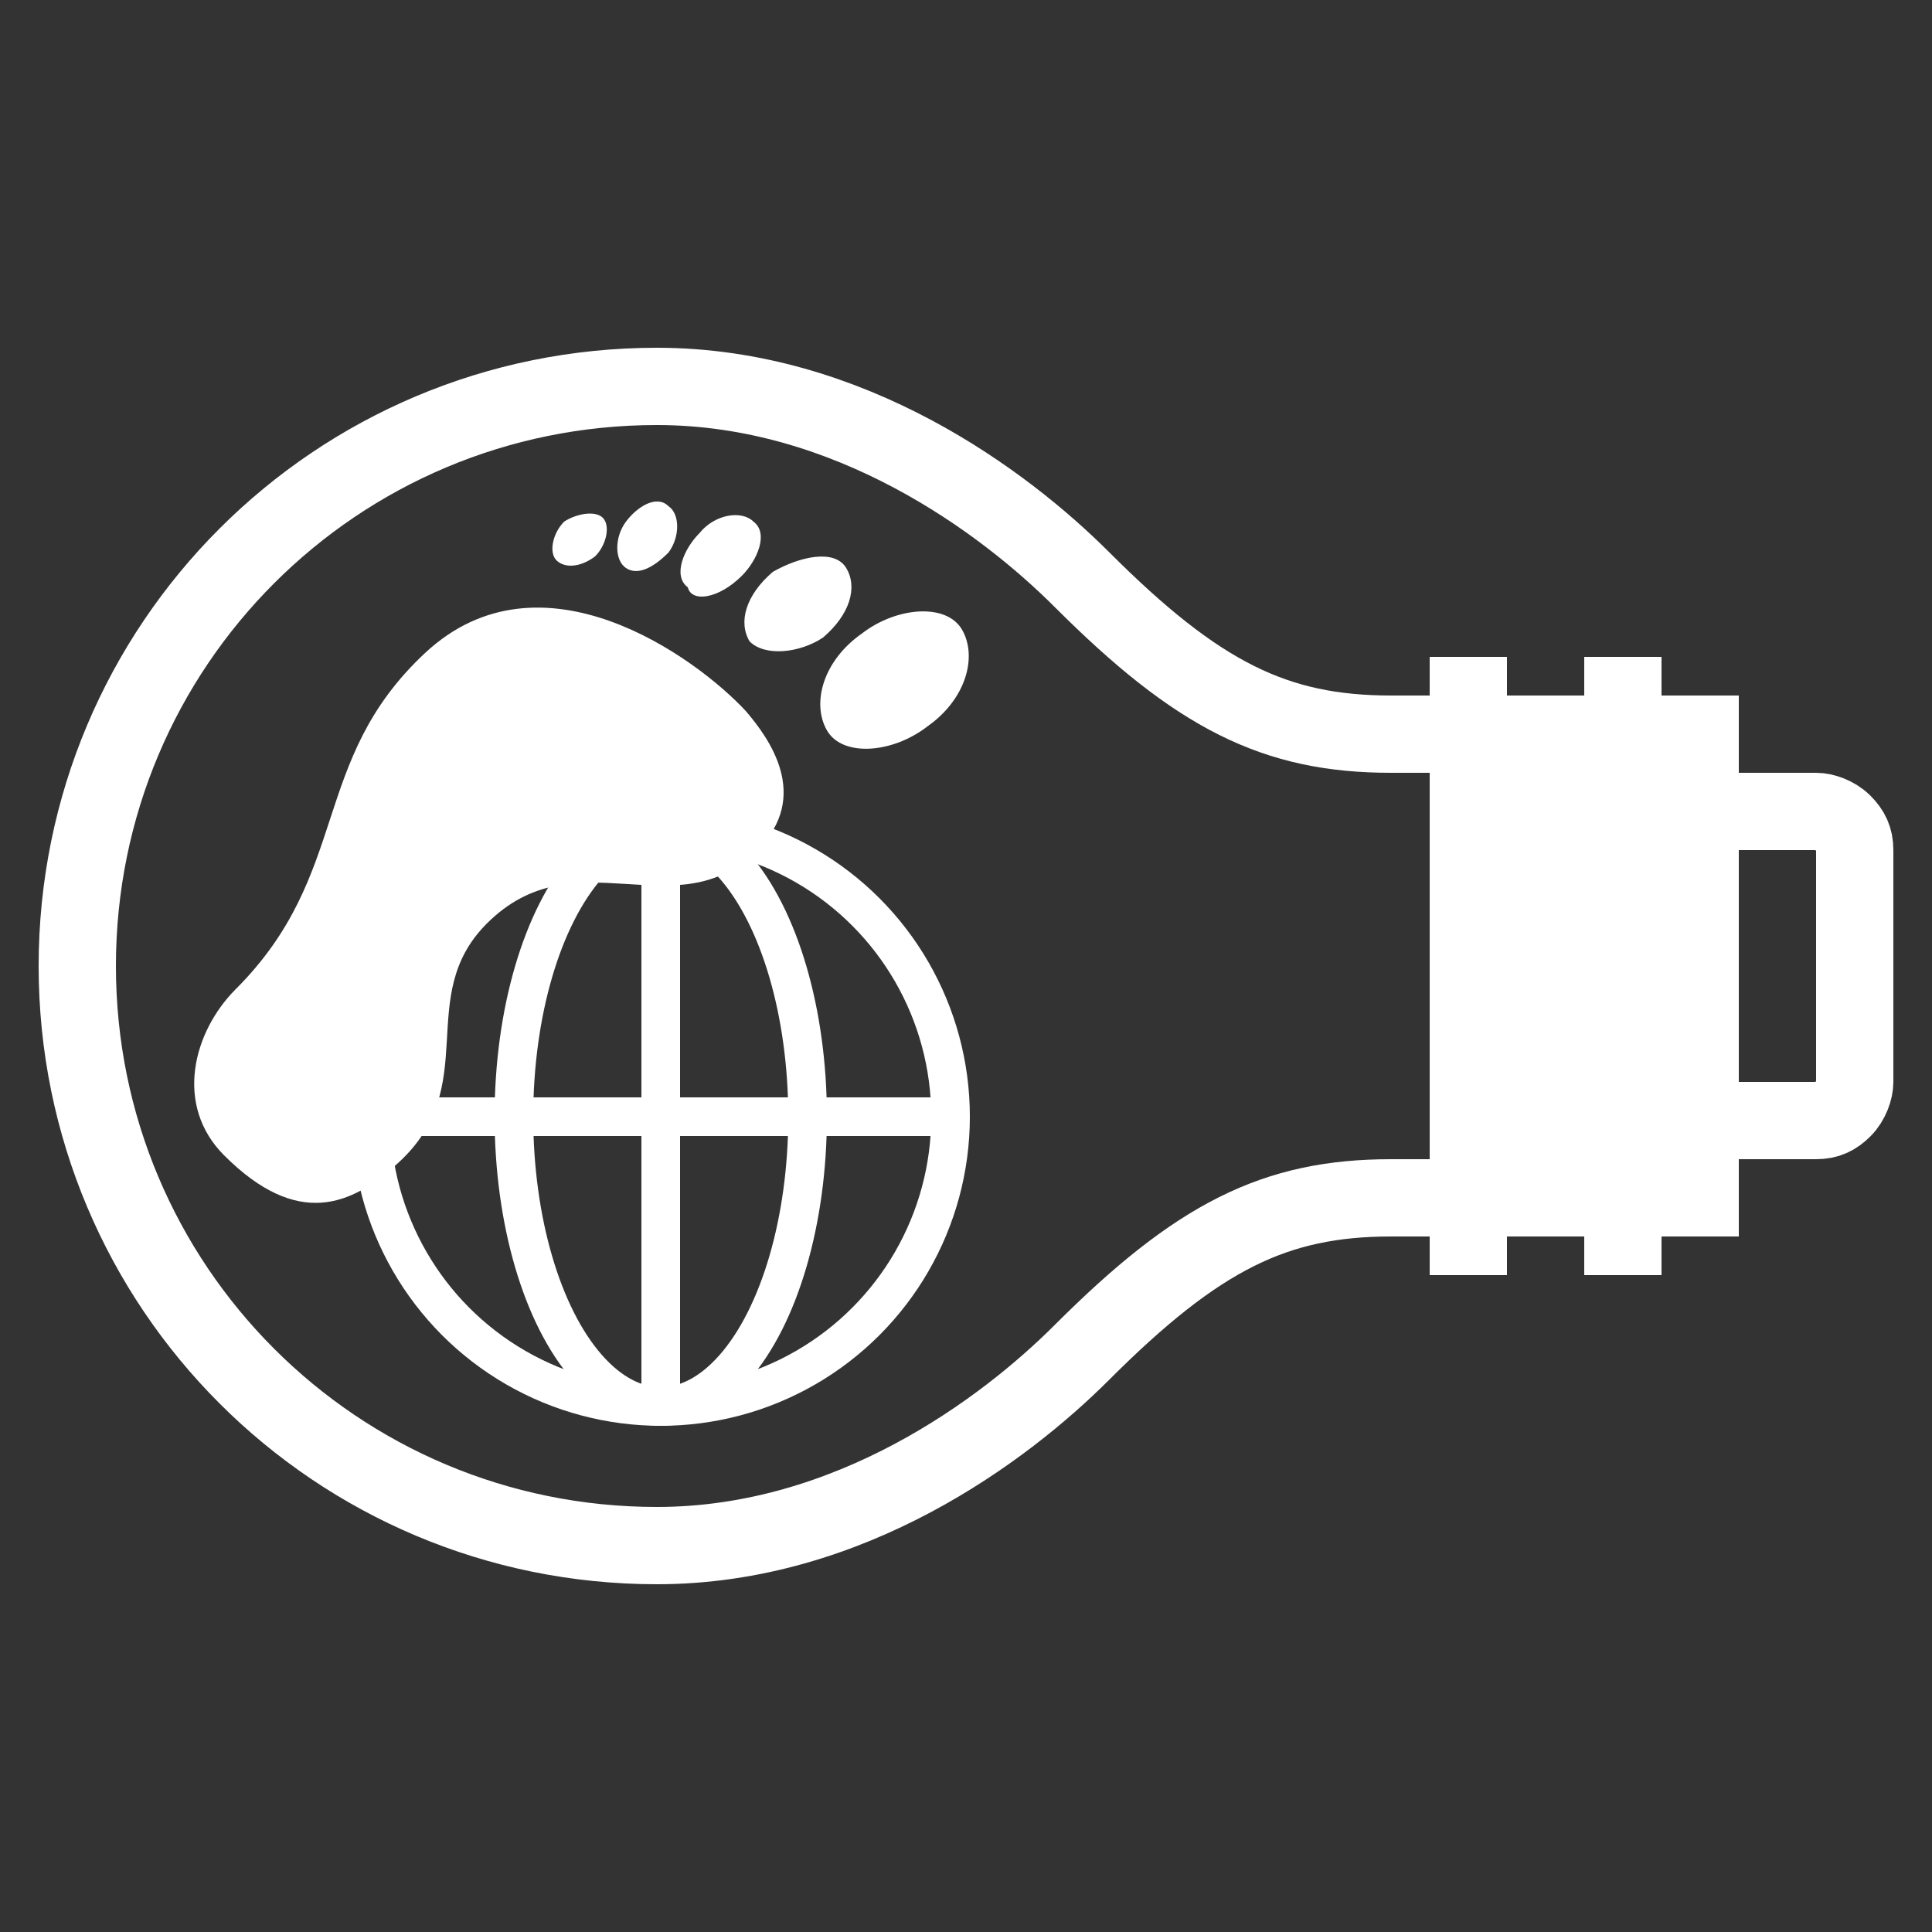
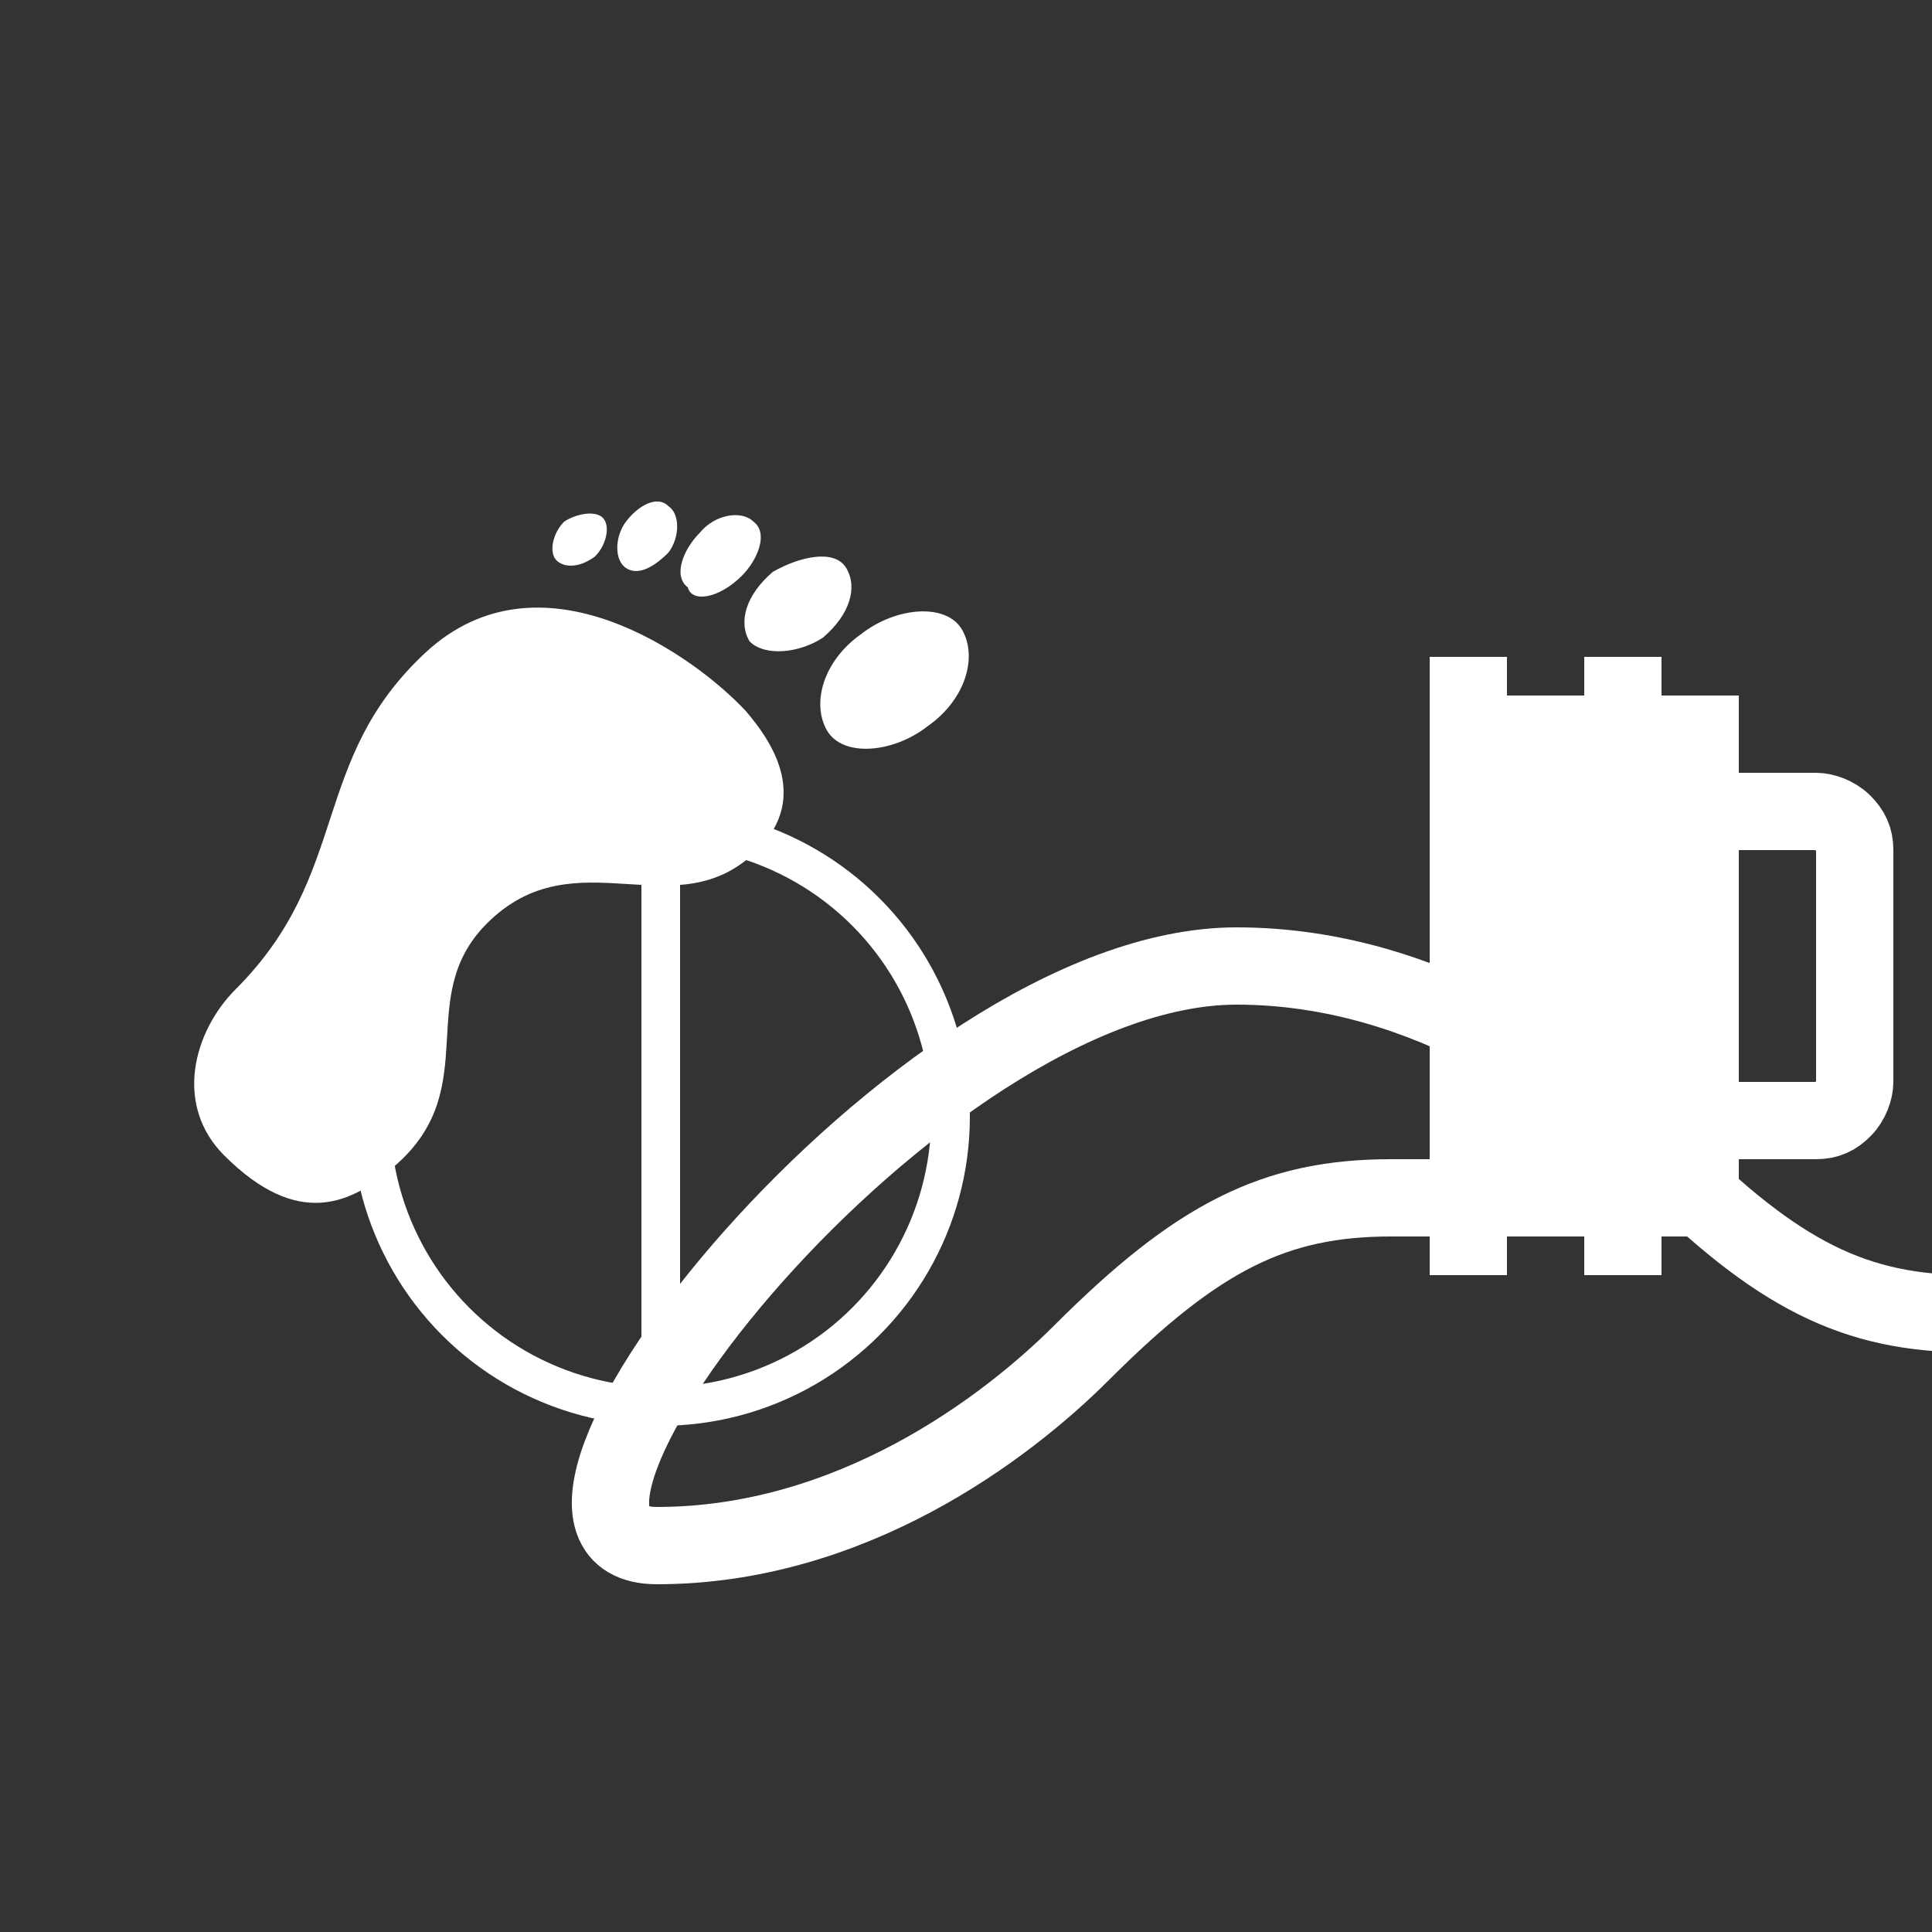
<svg xmlns="http://www.w3.org/2000/svg" version="1.1" id="Ebene_2_00000080179228200207306130000014004795058796212641_" x="0px" y="0px" viewBox="0 0 50 50" style="enable-background:new 0 0 50 50;" xml:space="preserve">
  <rect x="0" y="0" width="50" height="50" fill="#333333" stroke="none" />
  <style type="text/css">
	.st0{fill:none;stroke:#FFFFFF;stroke-width:2;stroke-miterlimit:10;}
	.st1{fill:#FFFFFF;}
	.st2{fill:none;stroke:#FFFFFF;stroke-miterlimit:10;}
</style>
  <g>
    <g>
-       <path class="st0" d="M38,31h-2c-3,0-5,1-8,4c-2,2-6,5-11,5C8.7,40,2,33.3,2,25s6.7-15,15-15c5,0,9,3,11,5c3,3,5,4,8,4h2" />
+       <path class="st0" d="M38,31h-2c-3,0-5,1-8,4c-2,2-6,5-11,5s6.7-15,15-15c5,0,9,3,11,5c3,3,5,4,8,4h2" />
      <rect x="38" y="18" class="st1" width="7" height="14" />
      <g>
        <line class="st0" x1="38" y1="17" x2="38" y2="33" />
        <line class="st0" x1="42" y1="17" x2="42" y2="33" />
      </g>
      <path class="st0" d="M45,29h2c0.3,0,0.5-0.1,0.7-0.3c0.2-0.2,0.3-0.5,0.3-0.7v-6c0-0.3-0.1-0.5-0.3-0.7C47.5,21.1,47.2,21,47,21    h-2" />
    </g>
    <g>
      <path class="st1" d="M16.2,14.7c-0.3-0.2-0.3-0.8,0-1.2c0.3-0.4,0.8-0.7,1.1-0.4c0.3,0.2,0.3,0.8,0,1.2    C16.9,14.7,16.5,14.9,16.2,14.7z M15.4,14.4c0.3-0.3,0.4-0.8,0.2-1s-0.7-0.1-1,0.1c-0.3,0.3-0.4,0.8-0.2,1S15,14.7,15.4,14.4z     M19.2,14.9c0.4-0.4,0.7-1.1,0.3-1.4c-0.3-0.3-1-0.2-1.4,0.3c-0.4,0.4-0.7,1.1-0.3,1.4C17.9,15.6,18.6,15.5,19.2,14.9z M11,16.9    c-3,2.8-1.9,5.7-4.9,8.7c-1.1,1.1-1.6,3-0.3,4.3c1.9,1.9,3.3,1.3,4.5,0.2c2.2-2,0.4-4.3,2.3-6.2c2.3-2.3,4.9,0.2,7-1.9    c1.4-1.4,0.3-2.9-0.3-3.6C18,17,14,14.1,11,16.9z M24,18.8c1-0.7,1.3-1.8,0.9-2.5s-1.7-0.6-2.6,0.1c-1,0.7-1.3,1.8-0.9,2.5    C21.8,19.6,23.1,19.5,24,18.8z M21.3,16.5c0.7-0.6,0.9-1.3,0.6-1.8s-1.2-0.3-1.9,0.1c-0.7,0.6-0.9,1.3-0.6,1.8    C19.8,17,20.7,16.9,21.3,16.5z" />
      <g>
        <g>
          <circle class="st2" cx="17.1" cy="28.9" r="7.5" />
-           <ellipse class="st2" cx="17.1" cy="28.9" rx="3.8" ry="7.5" />
          <line class="st2" x1="17.1" y1="21.4" x2="17.1" y2="36.4" />
-           <line class="st2" x1="9.6" y1="28.9" x2="24.6" y2="28.9" />
        </g>
      </g>
    </g>
  </g>
</svg>